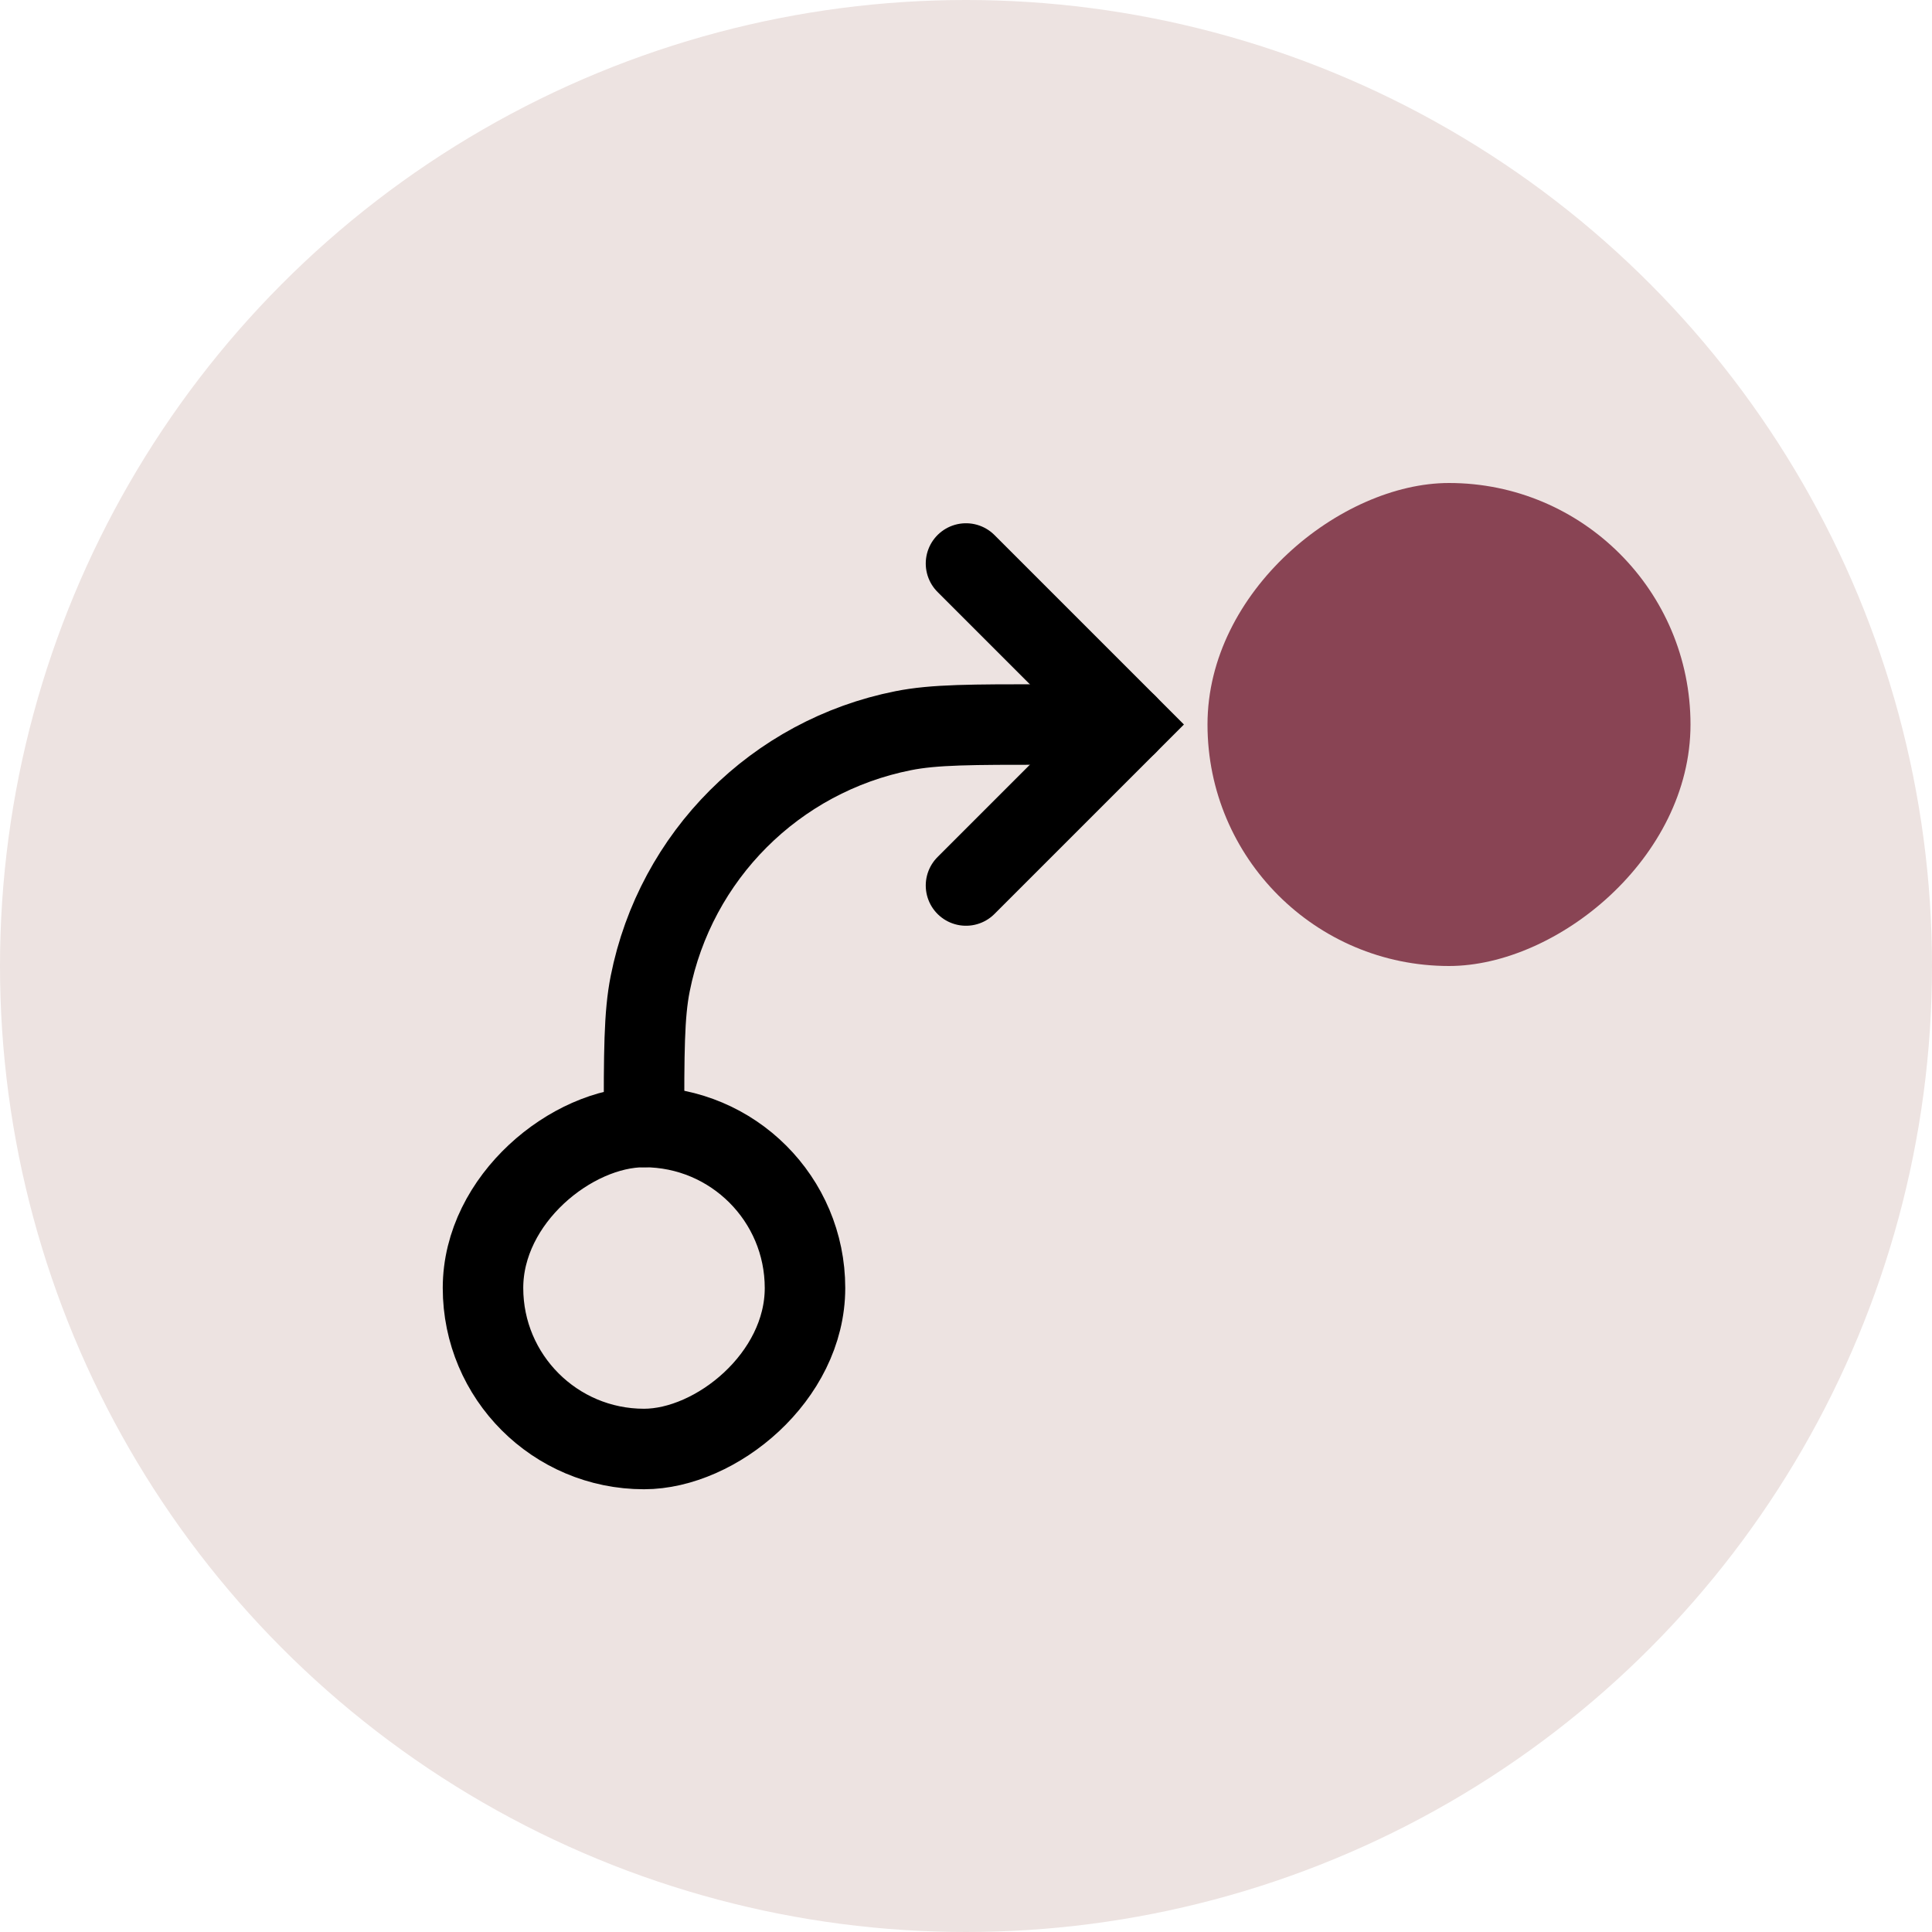
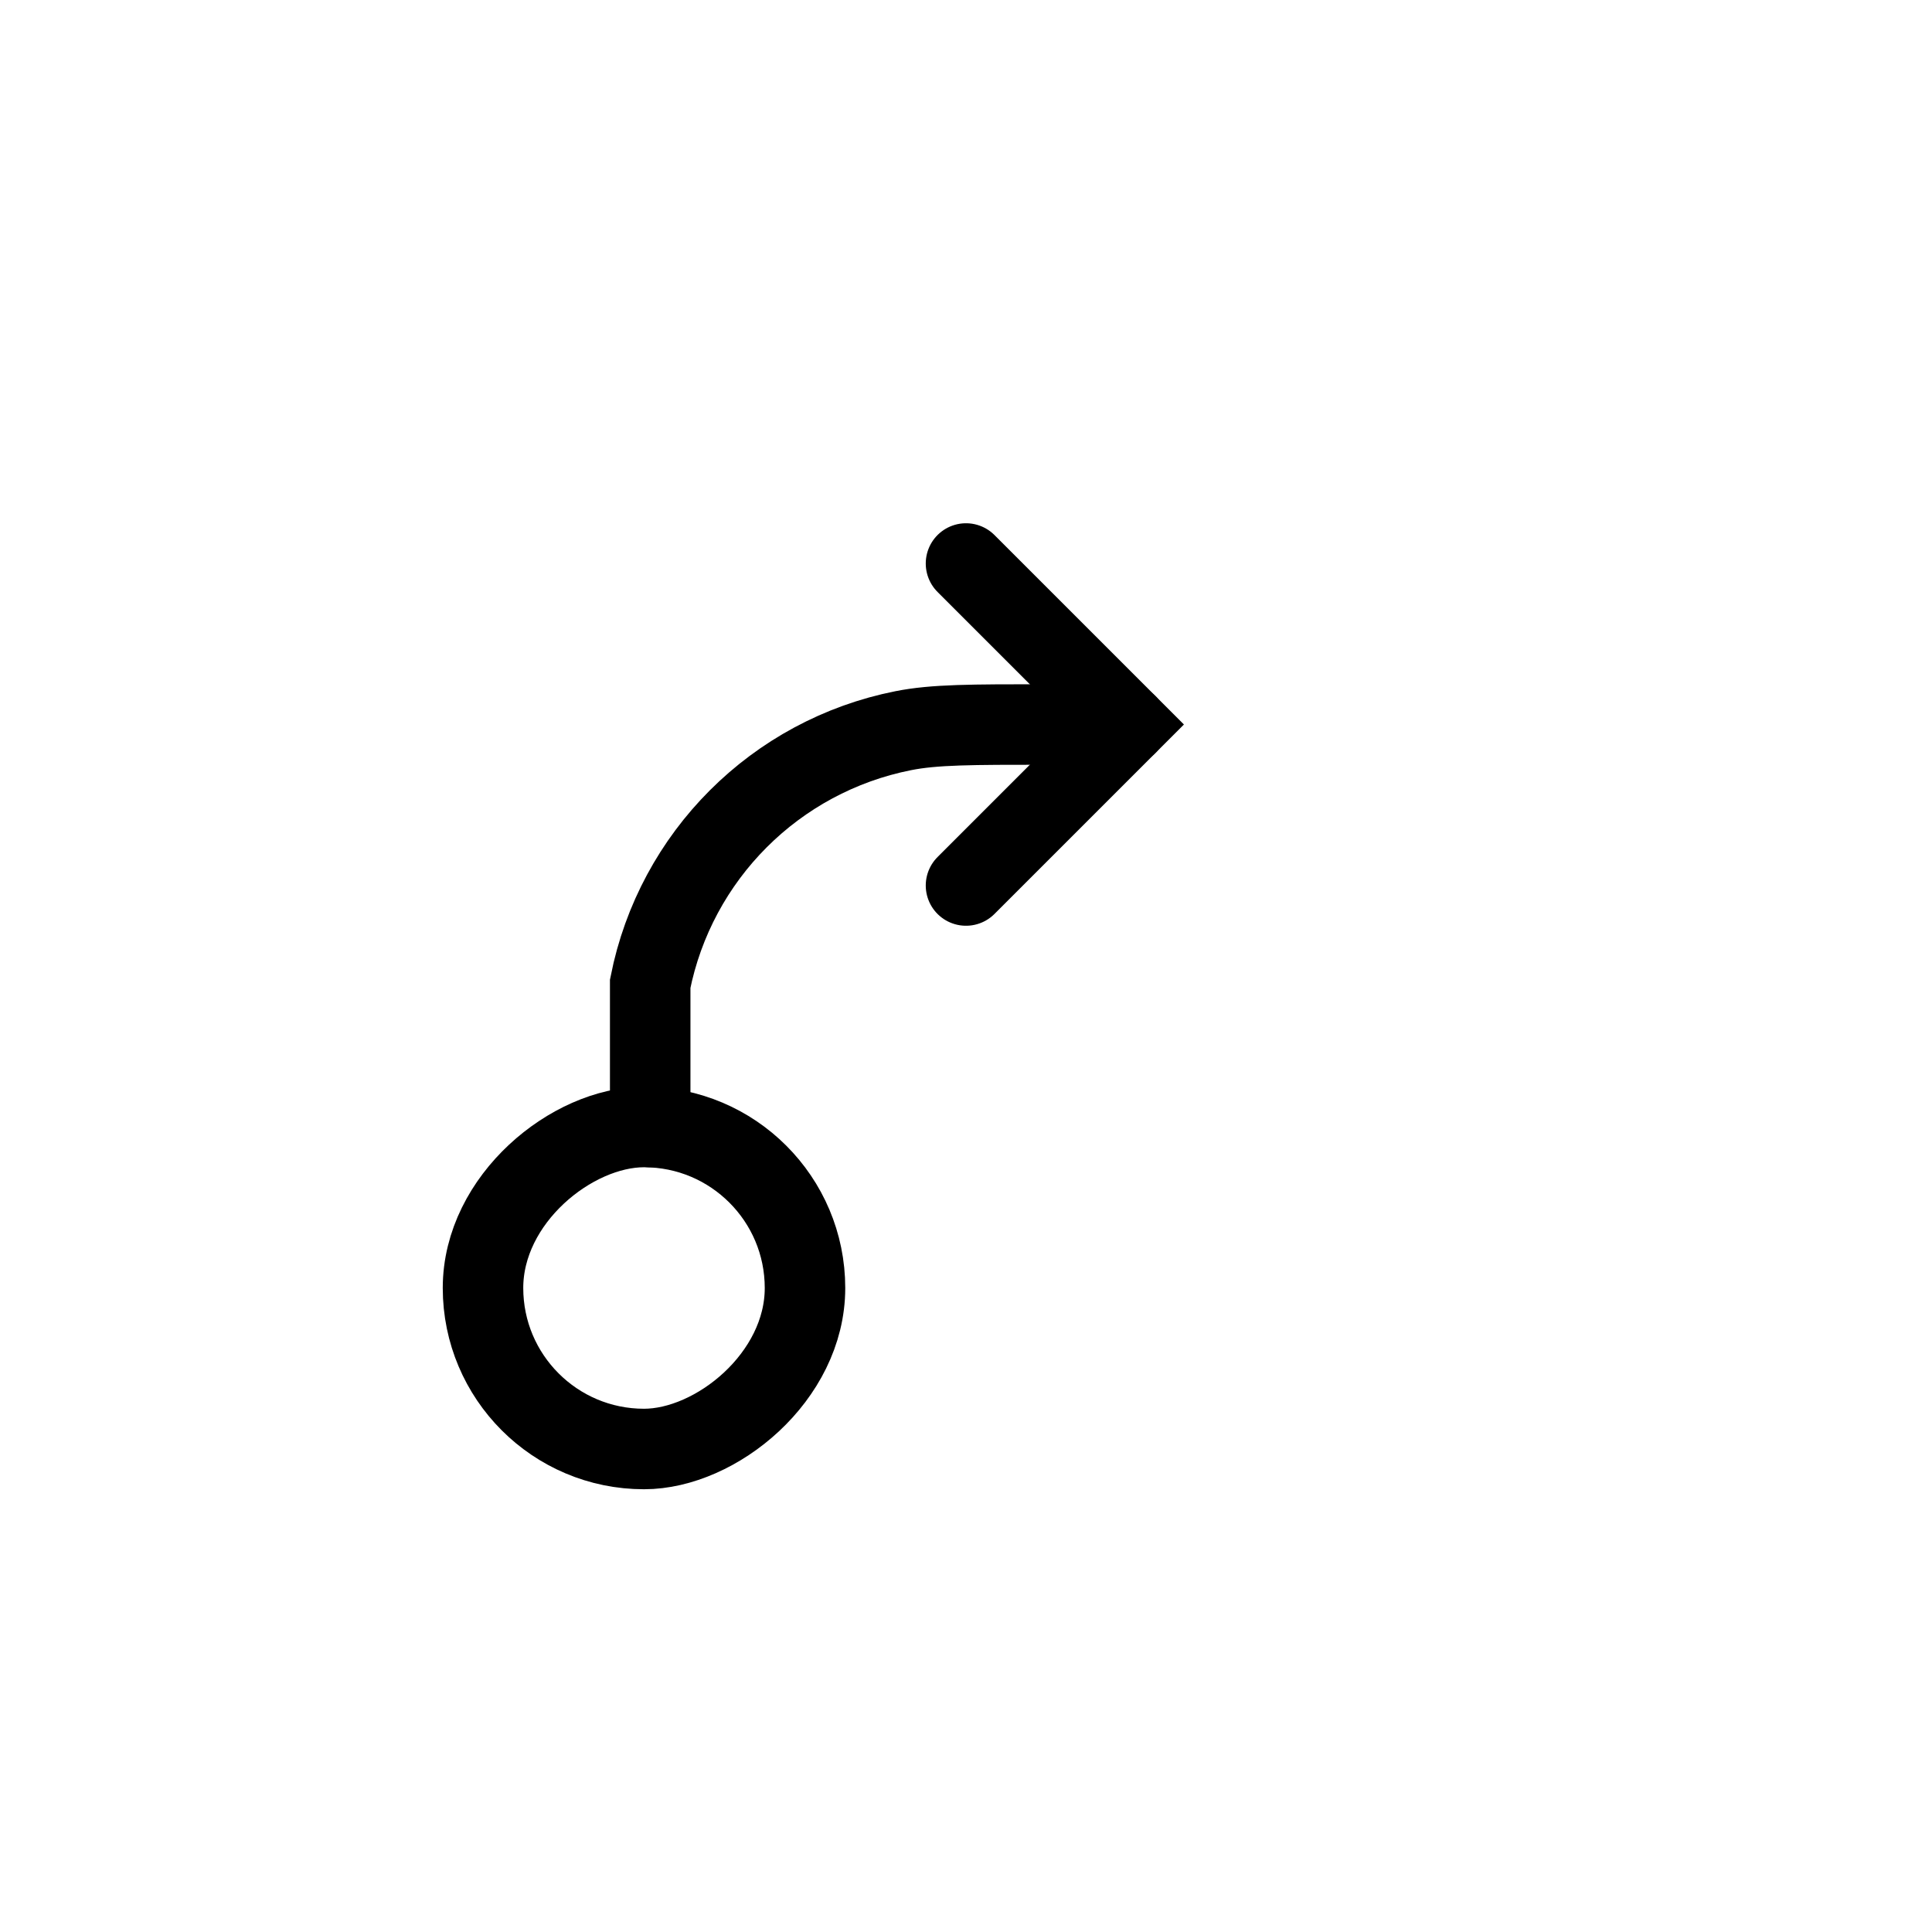
<svg xmlns="http://www.w3.org/2000/svg" width="24" height="24" viewBox="0 0 24 24" fill="none">
-   <circle cx="12" cy="12" r="12" fill="#EDE3E1" />
  <rect x="10" y="14" width="4" height="4" rx="2" transform="rotate(90 10 14)" stroke="black" />
-   <rect x="21" y="6" width="6" height="6" rx="3" transform="rotate(90 21 6)" fill="#894454" />
  <path d="M12 7L14 9L12 11" stroke="black" stroke-linecap="round" />
-   <path d="M14 9H13C12.071 9 11.606 9 11.22 9.077C9.633 9.392 8.392 10.633 8.077 12.22C8 12.606 8 13.071 8 14V14" stroke="black" stroke-linecap="round" />
+   <path d="M14 9H13C12.071 9 11.606 9 11.22 9.077C9.633 9.392 8.392 10.633 8.077 12.22V14" stroke="black" stroke-linecap="round" />
</svg>